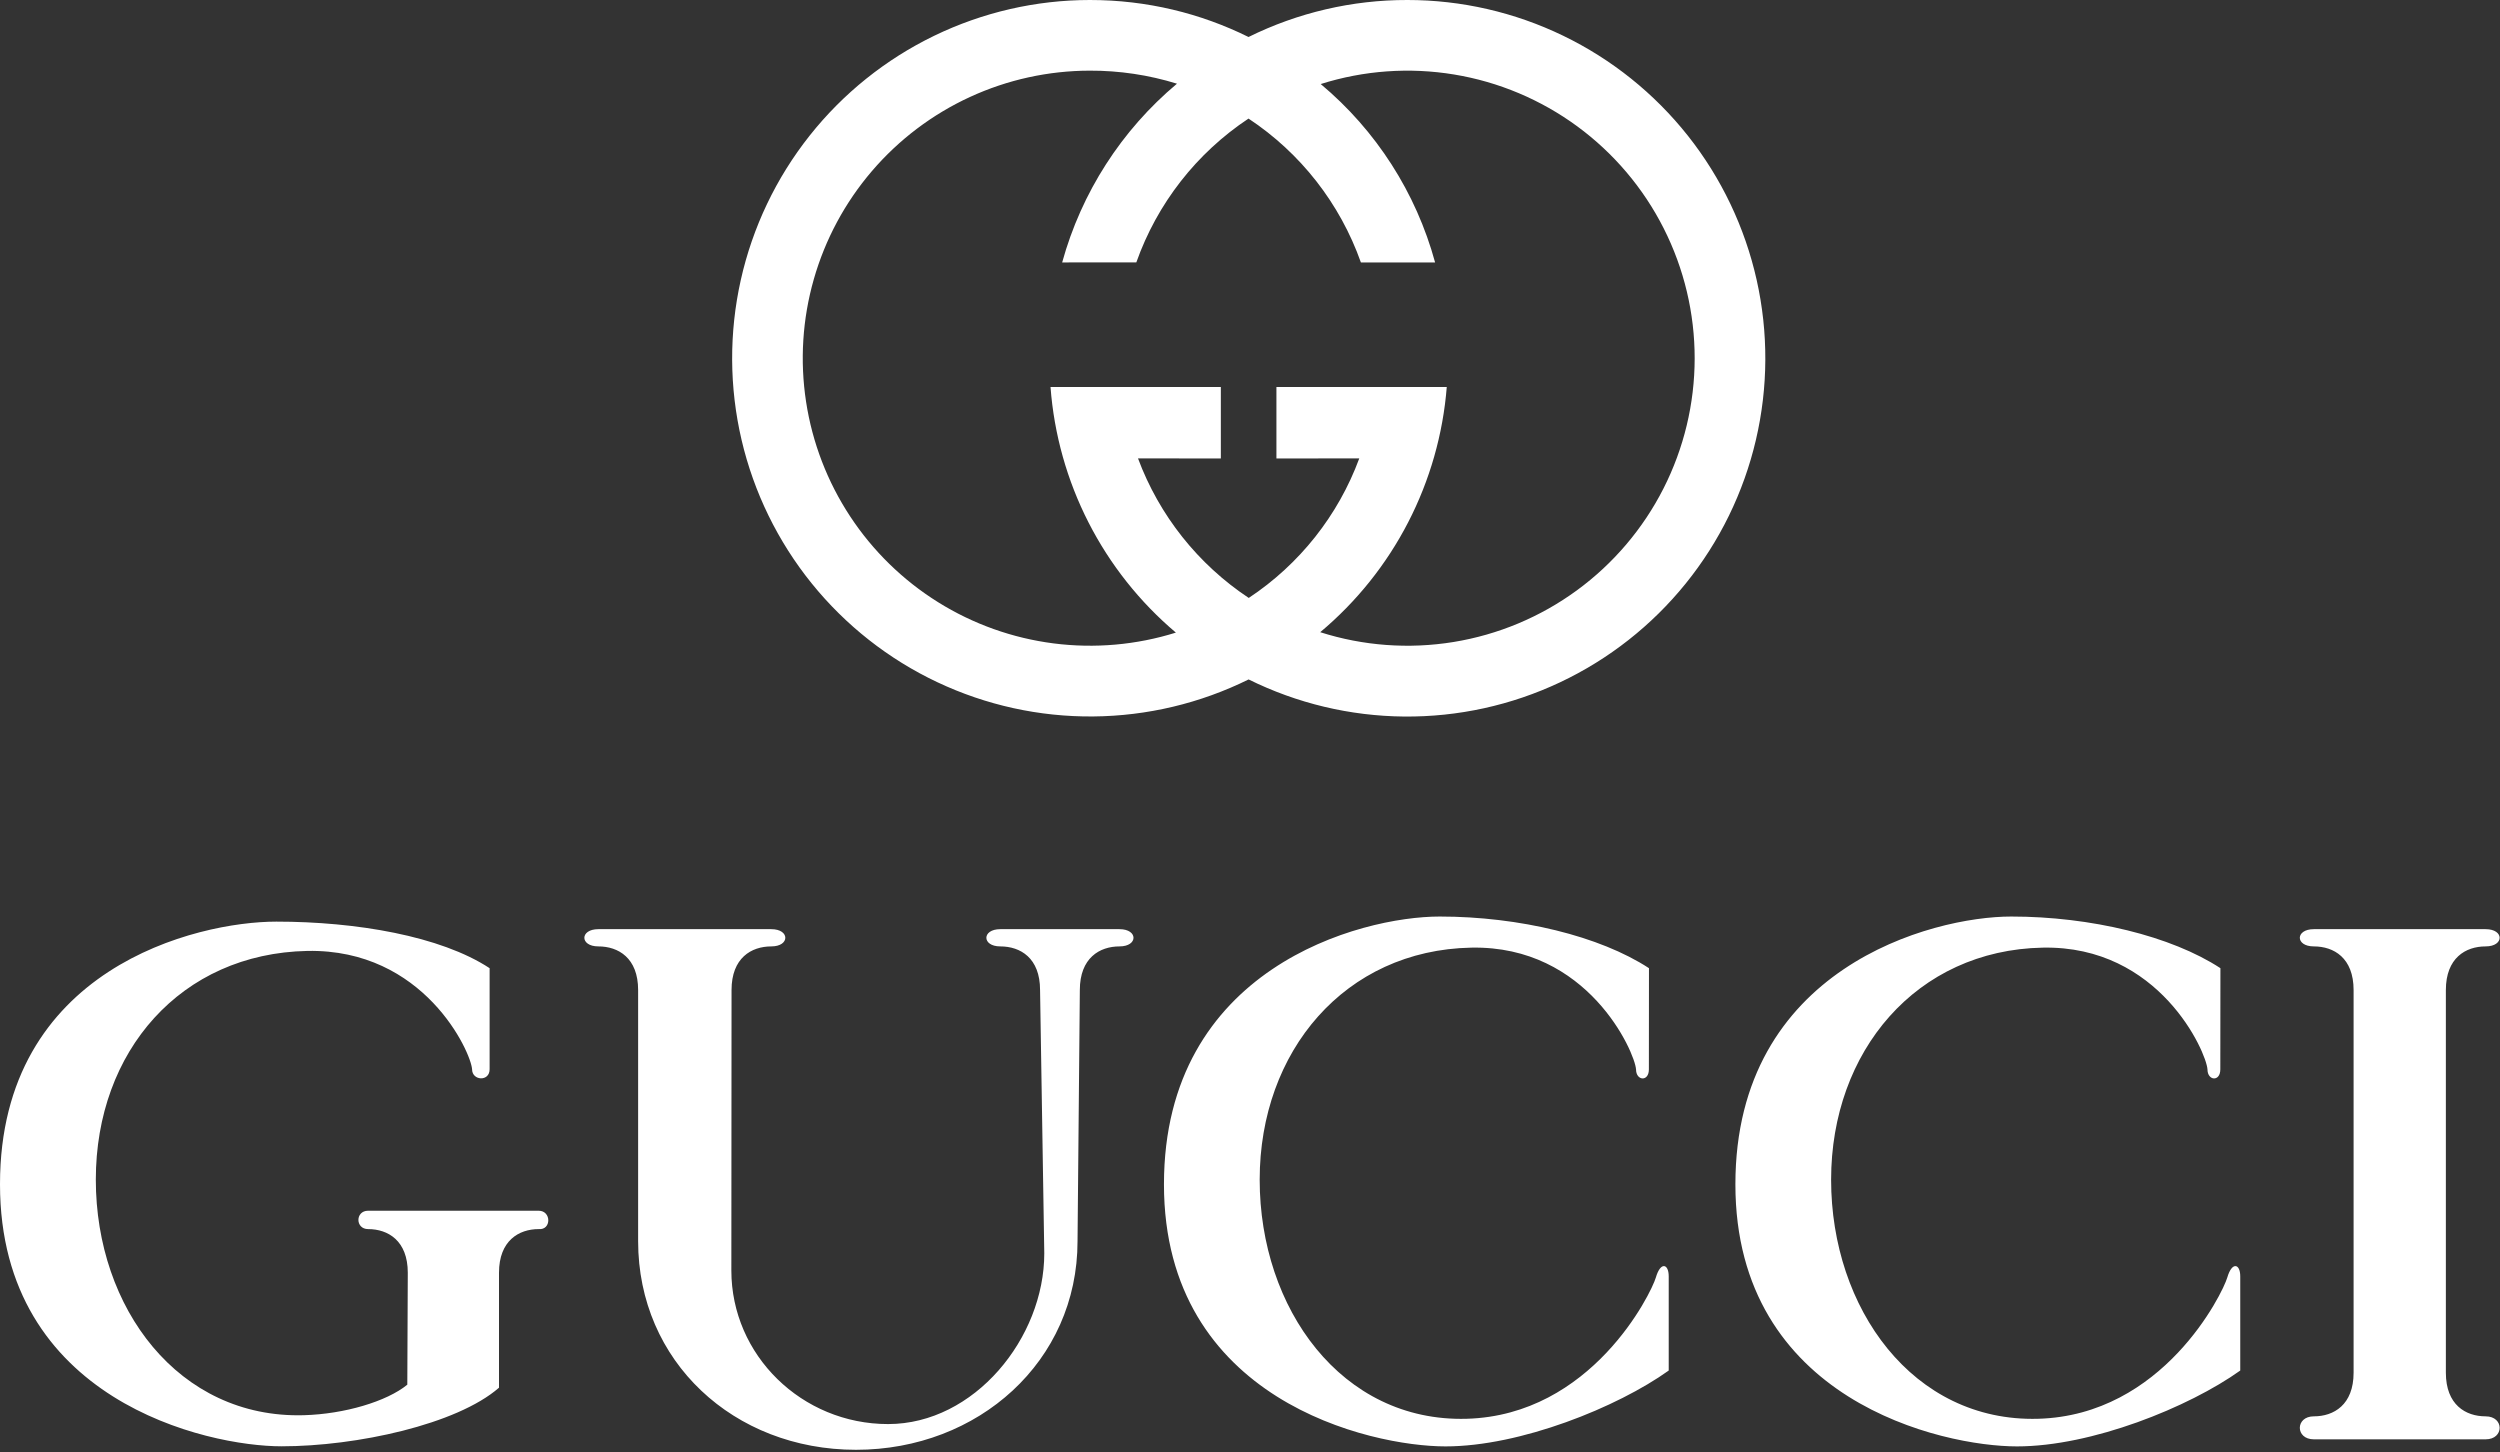
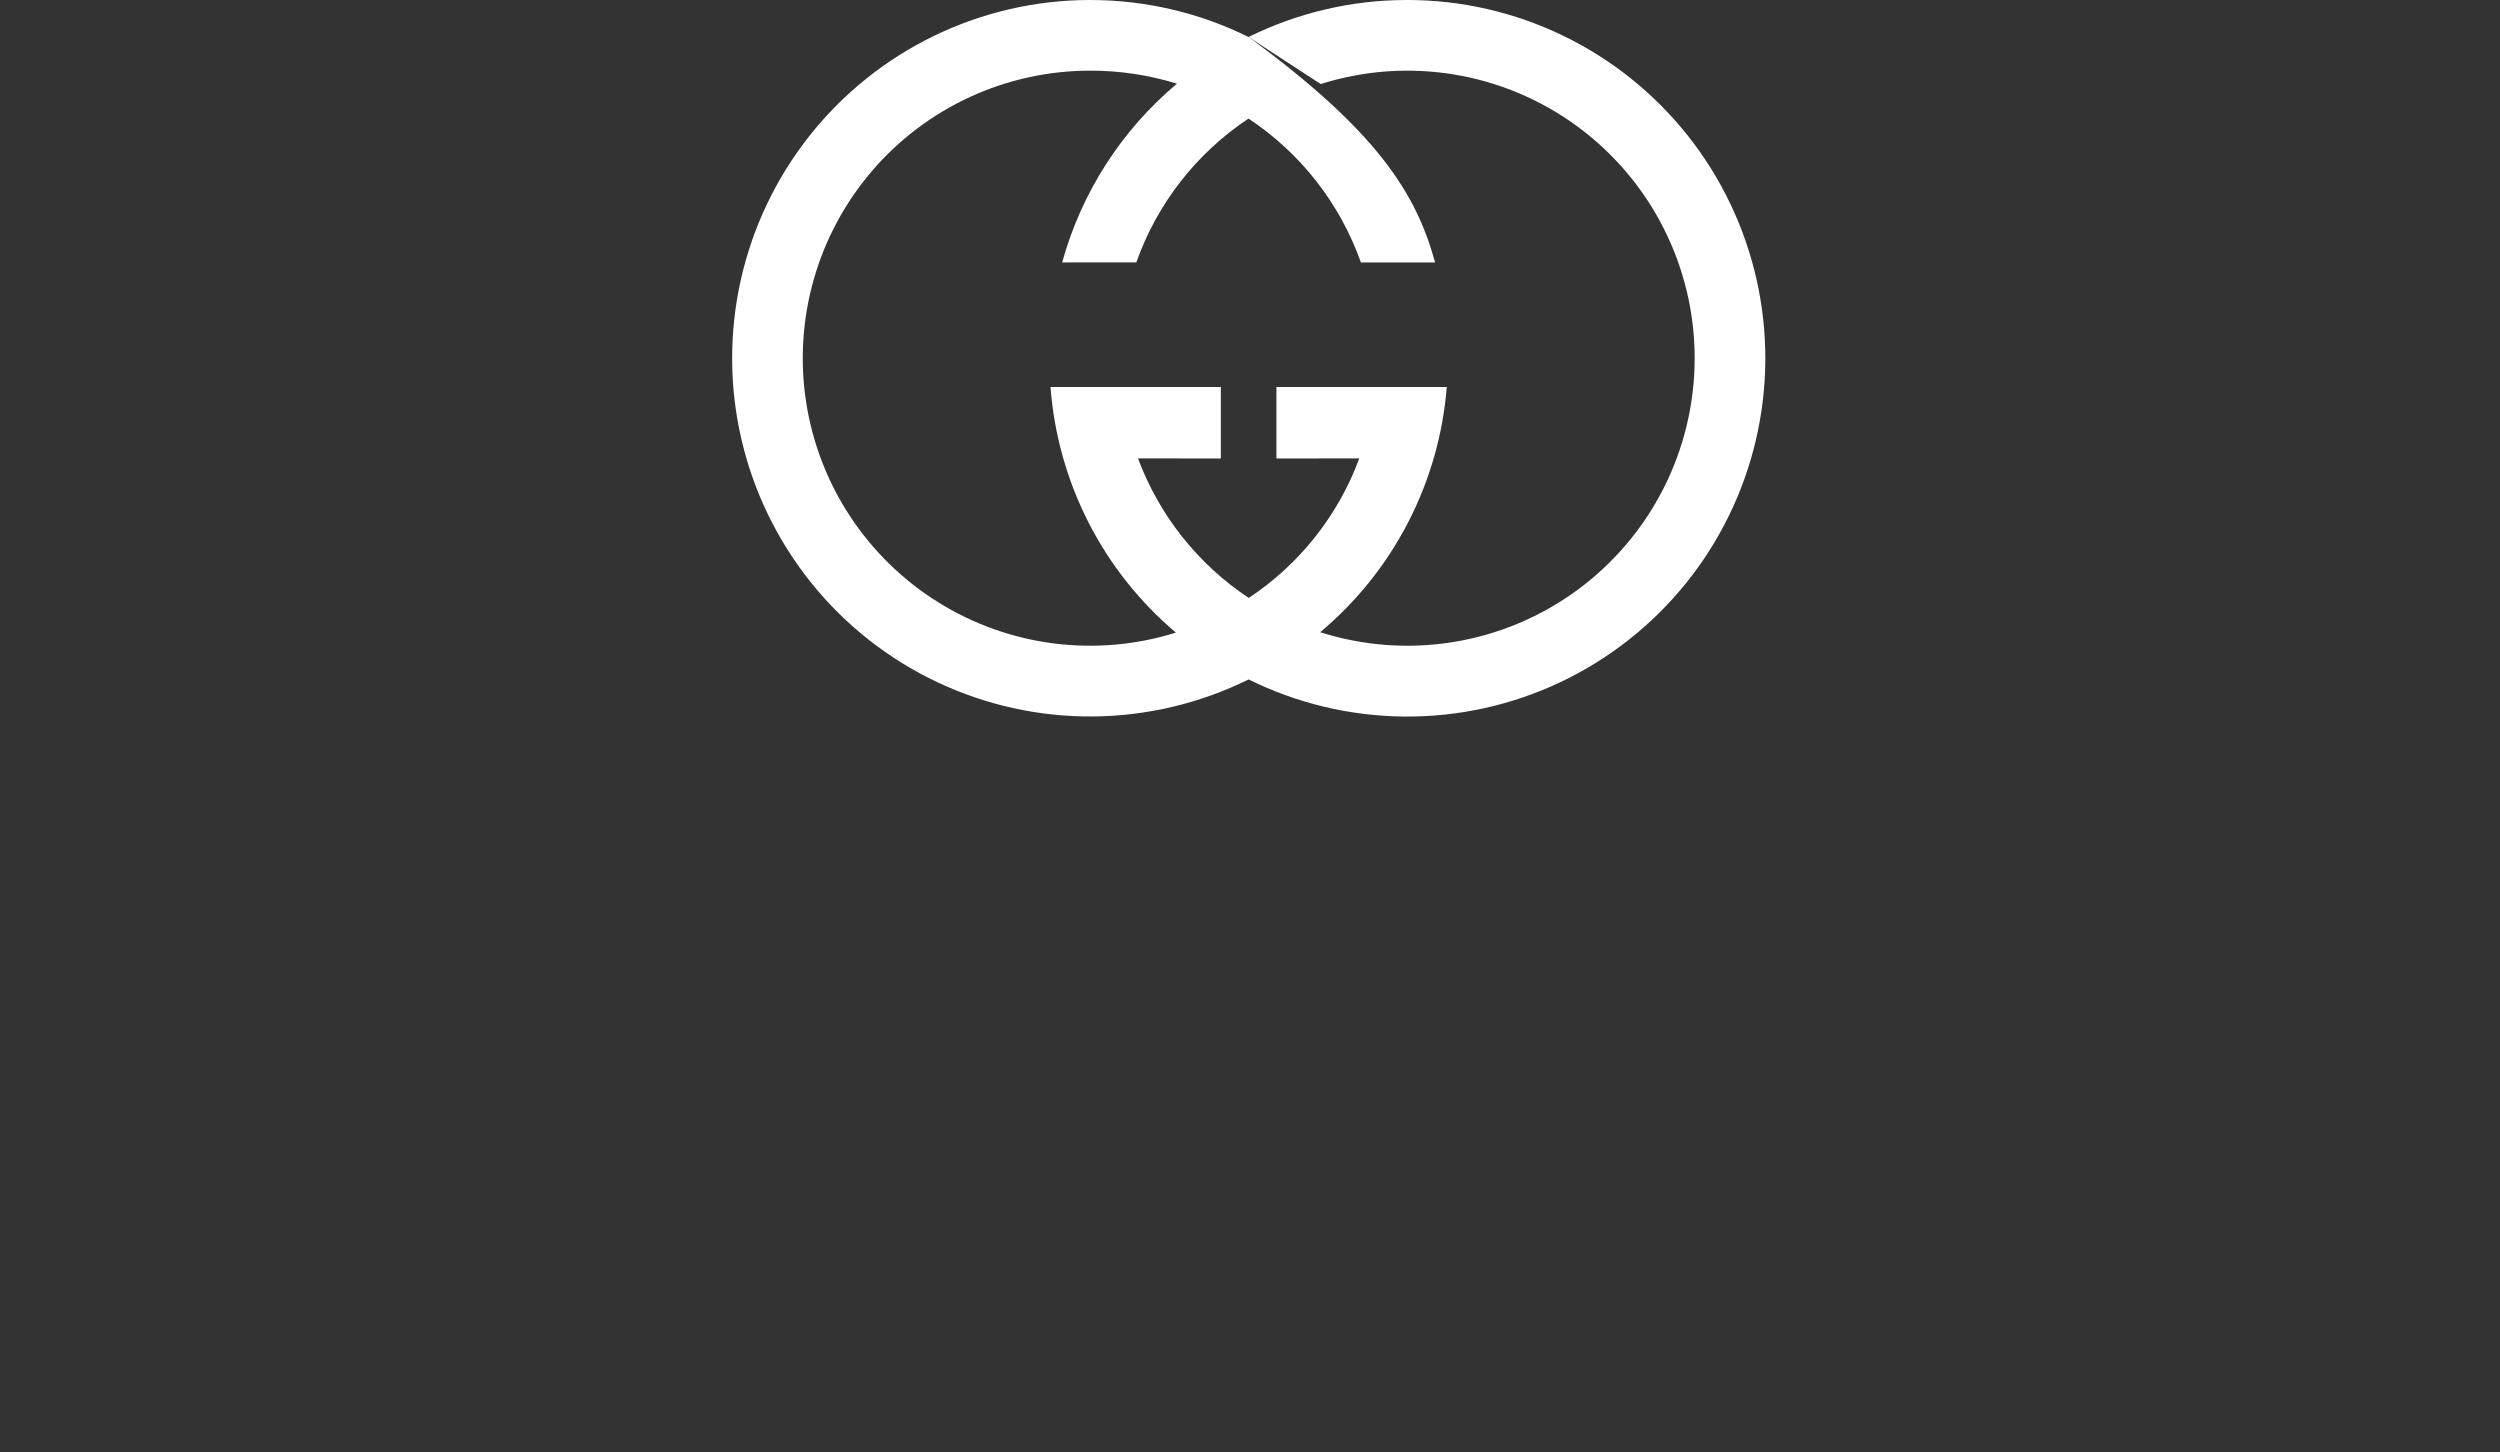
<svg xmlns="http://www.w3.org/2000/svg" width="272" height="158" viewBox="0 0 272 158" fill="none">
  <rect x="0" y="0" width="272" height="158" fill="#333333" stroke="none" />
-   <path d="M54.291 138.473V150.981C49.715 154.98 38.78 157.358 30.638 157.358C22.507 157.358 0 152.355 0 128.846C0 105.338 21.423 100.273 30.065 100.273C38.717 100.273 47.932 101.831 53.27 105.338V116.338C53.27 117.712 51.362 117.589 51.362 116.338C51.237 114.462 46.15 103.215 33.432 103.461C19.703 103.738 10.425 114.349 10.425 128.344C10.425 142.338 19.442 154.354 33.056 153.975C37.477 153.852 42.084 152.478 44.315 150.653L44.367 138.473C44.367 134.977 42.209 133.726 40.051 133.726C38.644 133.726 38.644 131.727 40.051 131.727H58.607C60.004 131.727 60.004 133.849 58.607 133.726C56.46 133.726 54.291 134.977 54.291 138.473ZM179.398 116.349C179.398 117.722 178.001 117.599 178.001 116.349C177.865 114.472 172.788 102.846 160.07 103.103C146.341 103.369 137.053 114.36 137.053 128.354C137.053 142.349 145.955 154.734 159.56 154.364C173.164 153.985 179.648 140.739 180.159 138.986C180.669 137.233 181.556 137.489 181.556 138.863V149.115C175.968 153.114 165.408 157.368 157.277 157.368C149.145 157.368 126.639 152.365 126.639 128.857C126.639 105.338 147.999 99.719 156.641 99.719C165.293 99.719 174.06 101.841 179.408 105.338L179.398 116.349ZM270.436 101.093C272.469 101.093 272.469 102.969 270.436 102.969C268.268 102.969 266.11 104.22 266.11 107.716V149.351C266.11 152.847 268.268 154.098 270.436 154.098C272.469 154.098 272.469 156.599 270.436 156.599H251.745C249.712 156.599 249.712 154.098 251.745 154.098C253.913 154.098 256.071 152.847 256.071 149.351V107.716C256.071 104.21 253.913 102.969 251.745 102.969C249.712 102.969 249.712 101.093 251.745 101.093H270.436ZM121.802 101.093C123.834 101.093 123.834 102.969 121.802 102.969C119.644 102.969 117.486 104.22 117.486 107.716L117.236 135.039C117.236 148.121 106.446 157.738 93.134 157.738C79.822 157.738 69.428 148.121 69.428 135.039V107.716C69.428 104.21 67.26 102.969 65.102 102.969C63.069 102.969 63.069 101.093 65.102 101.093H83.918C85.951 101.093 85.951 102.969 83.918 102.969C81.75 102.969 79.592 104.22 79.592 107.716L79.571 138.227C79.571 147.454 87.244 154.939 96.626 154.939C106.008 154.939 113.618 145.578 113.618 136.361L113.159 107.716C113.159 104.21 111.002 102.969 108.833 102.969C106.811 102.969 106.811 101.093 108.833 101.093H121.802ZM241.57 116.349C241.57 117.722 240.173 117.599 240.173 116.349C240.048 114.472 234.961 102.846 222.243 103.103C208.514 103.369 199.225 114.36 199.225 128.354C199.225 142.349 208.128 154.734 221.732 154.364C235.336 153.995 241.82 140.739 242.331 138.986C242.842 137.233 243.739 137.489 243.739 138.863V149.115C238.14 153.114 227.591 157.368 219.449 157.368C211.318 157.368 188.811 152.365 188.811 128.857C188.811 105.338 210.171 99.719 218.824 99.719C227.466 99.719 236.243 101.841 241.581 105.338L241.57 116.349Z" fill="white" />
-   <path d="M135.839 4.025C141.214 1.368 147.129 -0.009 153.124 4.63192e-05C158.992 0.001 164.785 1.329 170.068 3.885C175.352 6.441 179.99 10.159 183.637 14.761C187.283 19.363 189.843 24.73 191.126 30.461C192.409 36.192 192.381 42.139 191.044 47.858C189.708 53.576 187.098 58.919 183.408 63.486C179.719 68.054 175.046 71.728 169.739 74.234C164.431 76.741 158.627 78.014 152.758 77.96C146.89 77.906 141.11 76.526 135.849 73.923C130.59 76.522 124.811 77.899 118.945 77.951C113.08 78.002 107.278 76.727 101.974 74.22C96.669 71.714 91.999 68.04 88.312 63.474C84.625 58.908 82.016 53.568 80.68 47.852C79.345 42.135 79.316 36.191 80.598 30.462C81.879 24.733 84.437 19.368 88.081 14.767C91.724 10.167 96.359 6.449 101.639 3.892C106.92 1.335 112.709 0.004 118.575 4.63192e-05C124.785 4.63192e-05 130.629 1.447 135.839 4.025ZM143.694 9.144C149.728 14.191 154.071 20.966 156.14 28.558H148.067C145.8 22.148 141.508 16.651 135.839 12.901C130.182 16.654 125.897 22.145 123.632 28.548L115.564 28.553C117.658 20.952 122.015 14.168 128.054 9.105C124.983 8.154 121.785 7.676 118.57 7.687C114.067 7.692 109.618 8.67 105.528 10.554C101.437 12.439 97.802 15.185 94.871 18.606C91.939 22.027 89.781 26.041 88.544 30.375C87.306 34.708 87.019 39.257 87.701 43.711C88.383 48.166 90.019 52.42 92.497 56.183C94.975 59.946 98.235 63.129 102.056 65.514C105.877 67.9 110.167 69.43 114.634 70.002C119.1 70.574 123.638 70.173 127.935 68.828C124.002 65.503 120.771 61.427 118.429 56.839C116.087 52.251 114.682 47.241 114.296 42.103H132.828V49.88L123.815 49.875C126.128 56.082 130.346 61.396 135.864 65.056C141.382 61.402 145.594 56.085 147.889 49.875L138.875 49.88V42.103H157.408C156.999 47.243 155.57 52.249 153.207 56.83C150.843 61.411 147.59 65.474 143.64 68.783C148.323 70.275 153.292 70.64 158.143 69.85C162.994 69.059 167.59 67.135 171.559 64.234C175.527 61.333 178.757 57.536 180.984 53.152C183.212 48.768 184.375 43.919 184.38 39.001C184.384 34.082 183.23 29.232 181.01 24.844C178.791 20.455 175.568 16.653 171.605 13.744C167.641 10.836 163.049 8.903 158.199 8.104C153.35 7.305 148.38 7.661 143.694 9.144Z" fill="white" />
+   <path d="M135.839 4.025C141.214 1.368 147.129 -0.009 153.124 4.63192e-05C158.992 0.001 164.785 1.329 170.068 3.885C175.352 6.441 179.99 10.159 183.637 14.761C187.283 19.363 189.843 24.73 191.126 30.461C192.409 36.192 192.381 42.139 191.044 47.858C189.708 53.576 187.098 58.919 183.408 63.486C179.719 68.054 175.046 71.728 169.739 74.234C164.431 76.741 158.627 78.014 152.758 77.96C146.89 77.906 141.11 76.526 135.849 73.923C130.59 76.522 124.811 77.899 118.945 77.951C113.08 78.002 107.278 76.727 101.974 74.22C96.669 71.714 91.999 68.04 88.312 63.474C84.625 58.908 82.016 53.568 80.68 47.852C79.345 42.135 79.316 36.191 80.598 30.462C81.879 24.733 84.437 19.368 88.081 14.767C91.724 10.167 96.359 6.449 101.639 3.892C106.92 1.335 112.709 0.004 118.575 4.63192e-05C124.785 4.63192e-05 130.629 1.447 135.839 4.025ZC149.728 14.191 154.071 20.966 156.14 28.558H148.067C145.8 22.148 141.508 16.651 135.839 12.901C130.182 16.654 125.897 22.145 123.632 28.548L115.564 28.553C117.658 20.952 122.015 14.168 128.054 9.105C124.983 8.154 121.785 7.676 118.57 7.687C114.067 7.692 109.618 8.67 105.528 10.554C101.437 12.439 97.802 15.185 94.871 18.606C91.939 22.027 89.781 26.041 88.544 30.375C87.306 34.708 87.019 39.257 87.701 43.711C88.383 48.166 90.019 52.42 92.497 56.183C94.975 59.946 98.235 63.129 102.056 65.514C105.877 67.9 110.167 69.43 114.634 70.002C119.1 70.574 123.638 70.173 127.935 68.828C124.002 65.503 120.771 61.427 118.429 56.839C116.087 52.251 114.682 47.241 114.296 42.103H132.828V49.88L123.815 49.875C126.128 56.082 130.346 61.396 135.864 65.056C141.382 61.402 145.594 56.085 147.889 49.875L138.875 49.88V42.103H157.408C156.999 47.243 155.57 52.249 153.207 56.83C150.843 61.411 147.59 65.474 143.64 68.783C148.323 70.275 153.292 70.64 158.143 69.85C162.994 69.059 167.59 67.135 171.559 64.234C175.527 61.333 178.757 57.536 180.984 53.152C183.212 48.768 184.375 43.919 184.38 39.001C184.384 34.082 183.23 29.232 181.01 24.844C178.791 20.455 175.568 16.653 171.605 13.744C167.641 10.836 163.049 8.903 158.199 8.104C153.35 7.305 148.38 7.661 143.694 9.144Z" fill="white" />
</svg>